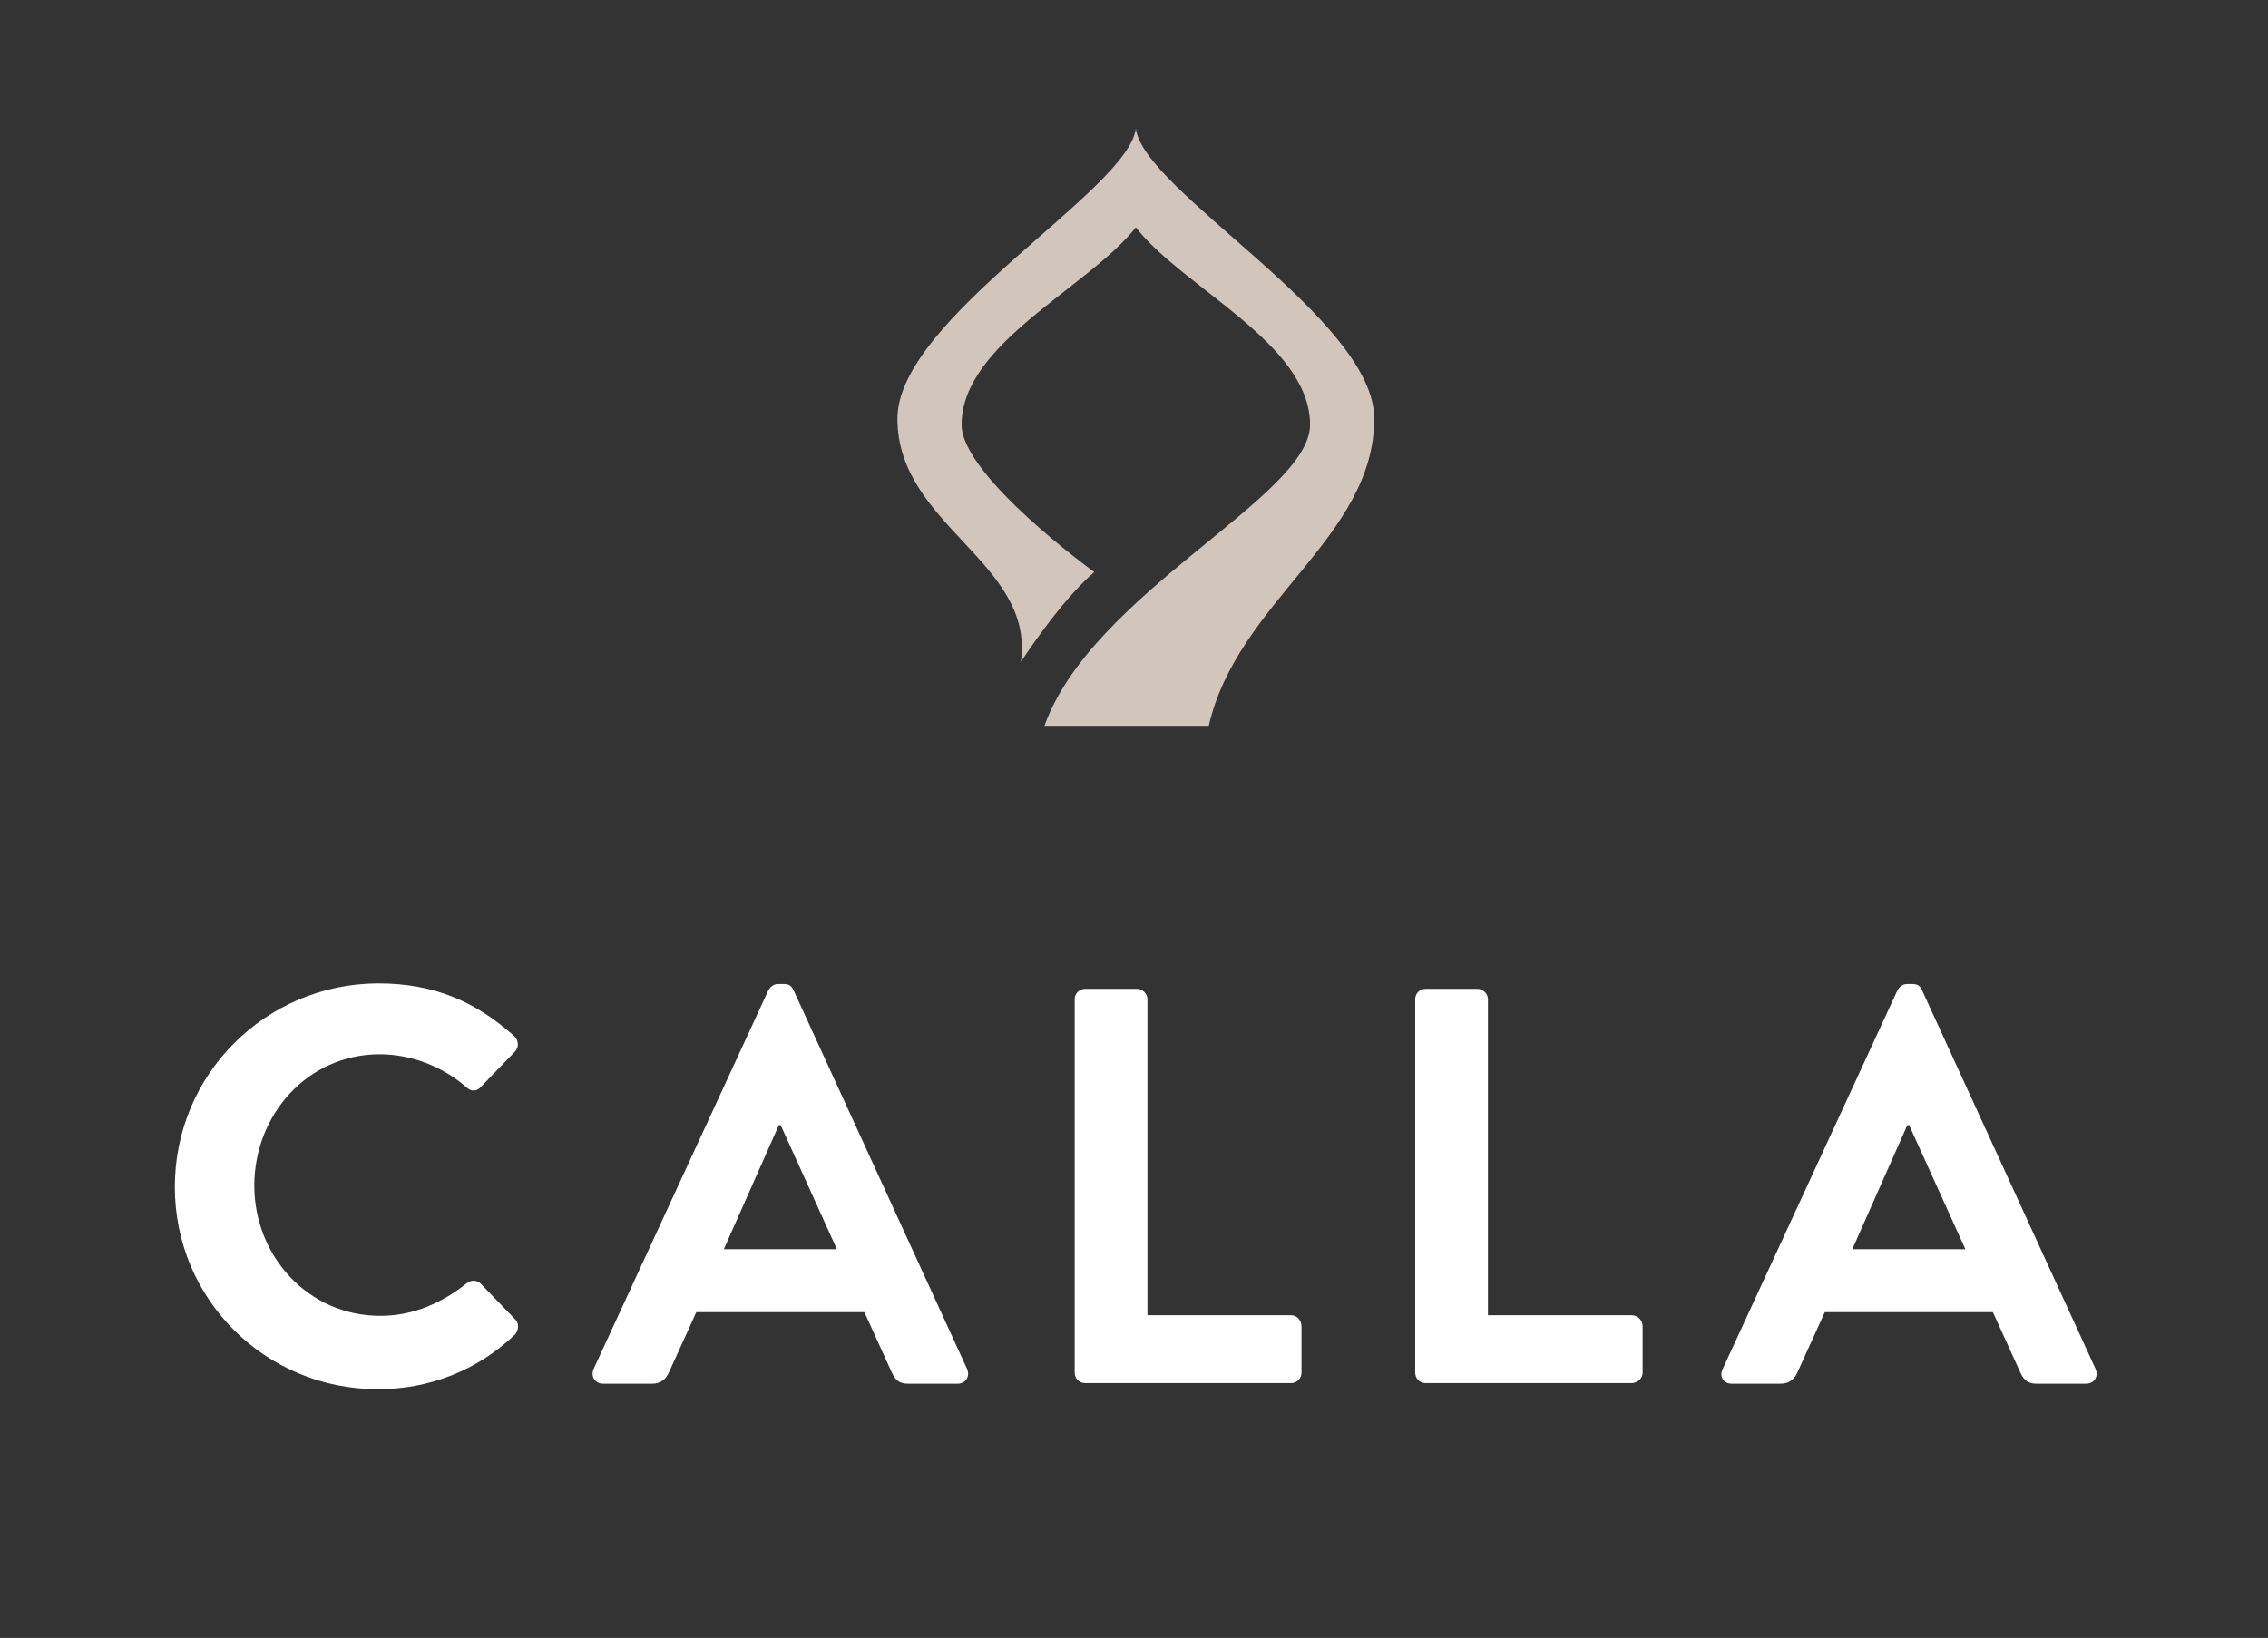
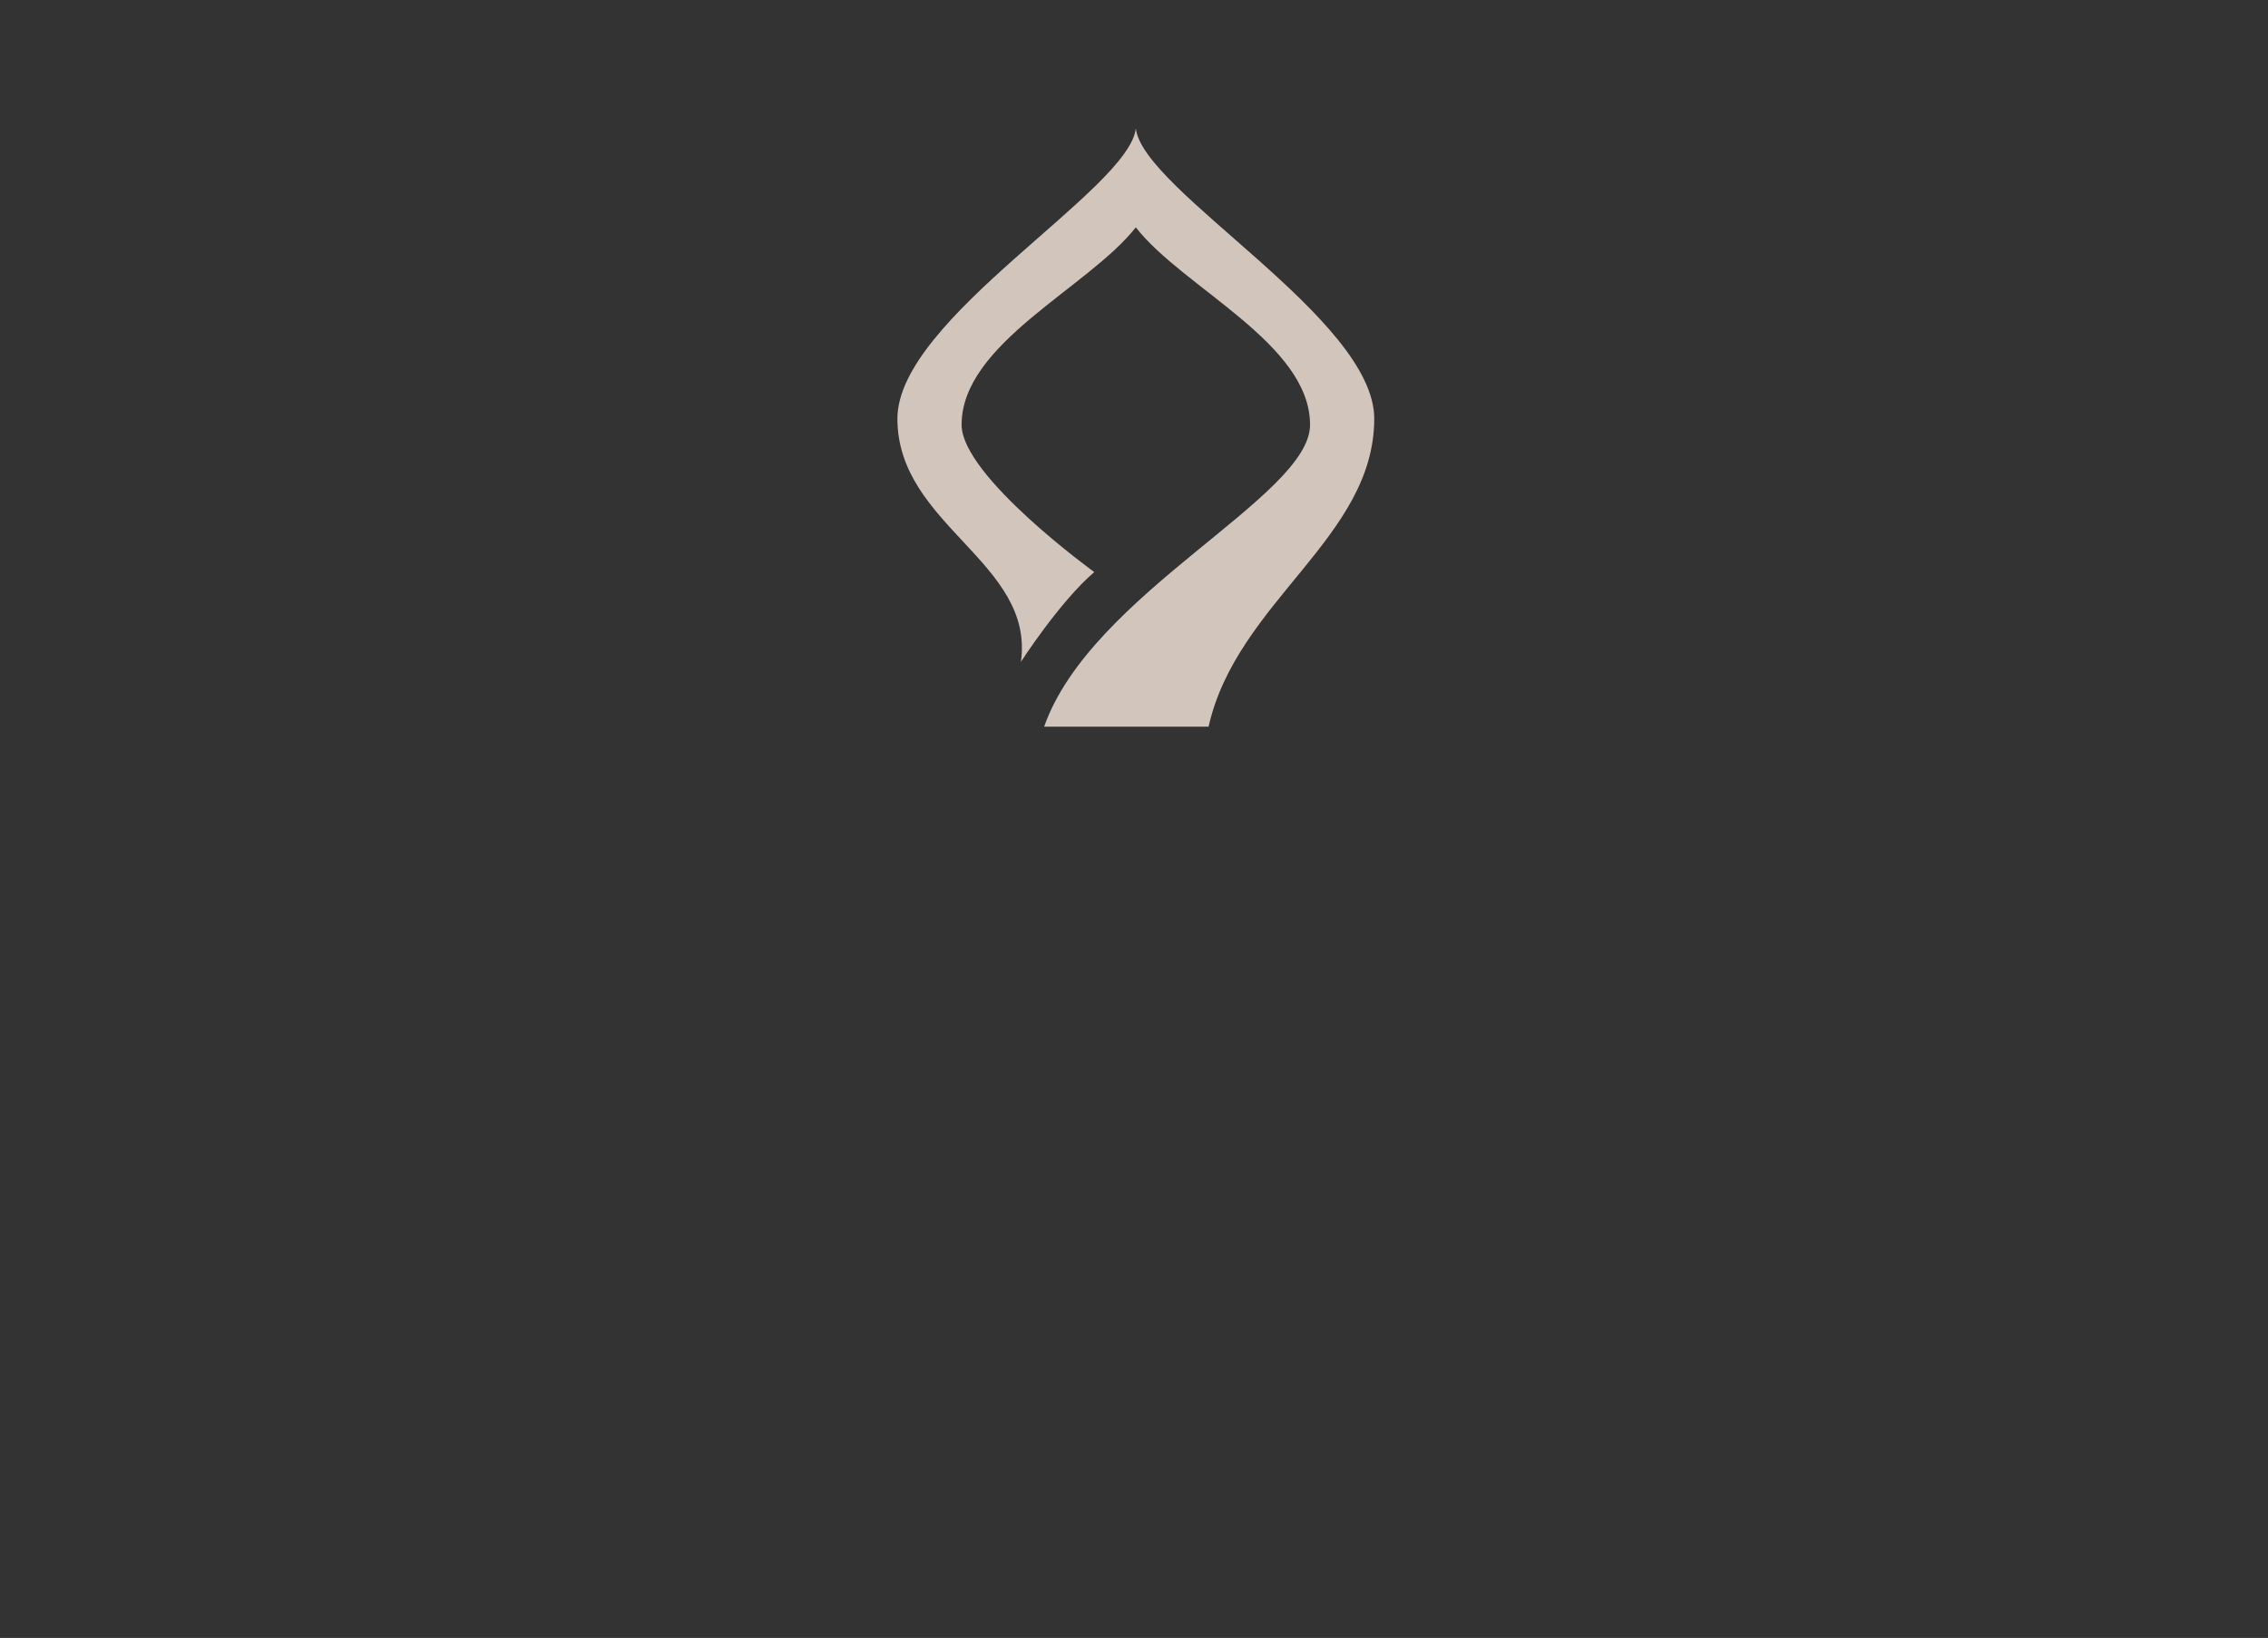
<svg xmlns="http://www.w3.org/2000/svg" version="1.1" id="Ebene_1" x="0px" y="0px" viewBox="0 0 371 268" style="enable-background:new 0 0 371 268;" xml:space="preserve">
  <rect x="0" y="0" width="371" height="268" fill="#333333" stroke="none" />
  <style type="text/css">
	.st0{fill:#D2C5BB;}
	.st1{fill:#FFFFFF;}
</style>
  <g>
    <path class="st0" d="M224.8,68.5c0-16.4-37.9-37.3-39-47.5c-1.1,10.1-39,31.1-39,47.5c0,17.5,22.5,23.5,20.2,39.8   c0,0,6.3-9.8,12-14.7c0,0-21.7-15.7-21.7-24.1c0-13.3,20.7-22.4,28.5-32.3c7.7,9.9,28.5,19,28.5,32.3c0,11.8-35.8,27.5-43.5,49.4   h26.9C202.3,98.4,224.8,88,224.8,68.5" />
-     <path class="st1" d="M303,204.4l9-20.3h0.3l9.2,20.3H303z M283.3,226.4h8c1.5,0,2.3-0.9,2.7-1.8l4.5-9.9h27.5l4.5,9.9   c0.6,1.3,1.3,1.8,2.7,1.8h8c1.4,0,2.1-1.2,1.6-2.4l-28.4-62c-0.3-0.6-0.6-1-1.6-1H312c-0.8,0-1.3,0.5-1.6,1l-28.6,62   C281.2,225.2,281.9,226.4,283.3,226.4 M231.5,224.6c0,0.9,0.7,1.7,1.7,1.7h33.7c1,0,1.8-0.8,1.8-1.7v-7.6c0-0.9-0.7-1.8-1.8-1.8   h-23.5v-51.7c0-0.9-0.8-1.7-1.7-1.7h-8.5c-1,0-1.7,0.8-1.7,1.7V224.6z M175.8,224.6c0,0.9,0.7,1.7,1.7,1.7h33.7   c1,0,1.7-0.8,1.7-1.7v-7.6c0-0.9-0.7-1.8-1.7-1.8h-23.5v-51.7c0-0.9-0.8-1.7-1.7-1.7h-8.5c-1,0-1.7,0.8-1.7,1.7V224.6z    M118.4,204.4l9-20.3h0.3l9.2,20.3H118.4z M98.7,226.4h8c1.5,0,2.3-0.9,2.7-1.8l4.5-9.9h27.5l4.5,9.9c0.6,1.3,1.3,1.8,2.7,1.8h8   c1.4,0,2.1-1.2,1.6-2.4l-28.4-62c-0.3-0.6-0.6-1-1.6-1h-0.9c-0.8,0-1.3,0.5-1.6,1l-28.6,62C96.6,225.2,97.3,226.4,98.7,226.4    M28.6,194.2c0,18.4,14.8,33.1,33.2,33.1c8.2,0,16.1-2.9,22.4-8.9c0.6-0.6,0.8-1.8,0.1-2.5l-5.7-5.9c-0.6-0.6-1.6-0.6-2.3,0   c-3.9,3.1-8.6,5.3-14.1,5.3c-11.8,0-20.6-9.8-20.6-21.3c0-11.6,8.7-21.5,20.5-21.5c5.2,0,10.3,2,14.2,5.4c0.7,0.7,1.7,0.7,2.3,0   l5.6-5.8c0.7-0.7,0.7-1.8-0.1-2.6c-6.3-5.6-13-8.6-22.3-8.6C43.4,161,28.6,175.8,28.6,194.2" />
  </g>
</svg>